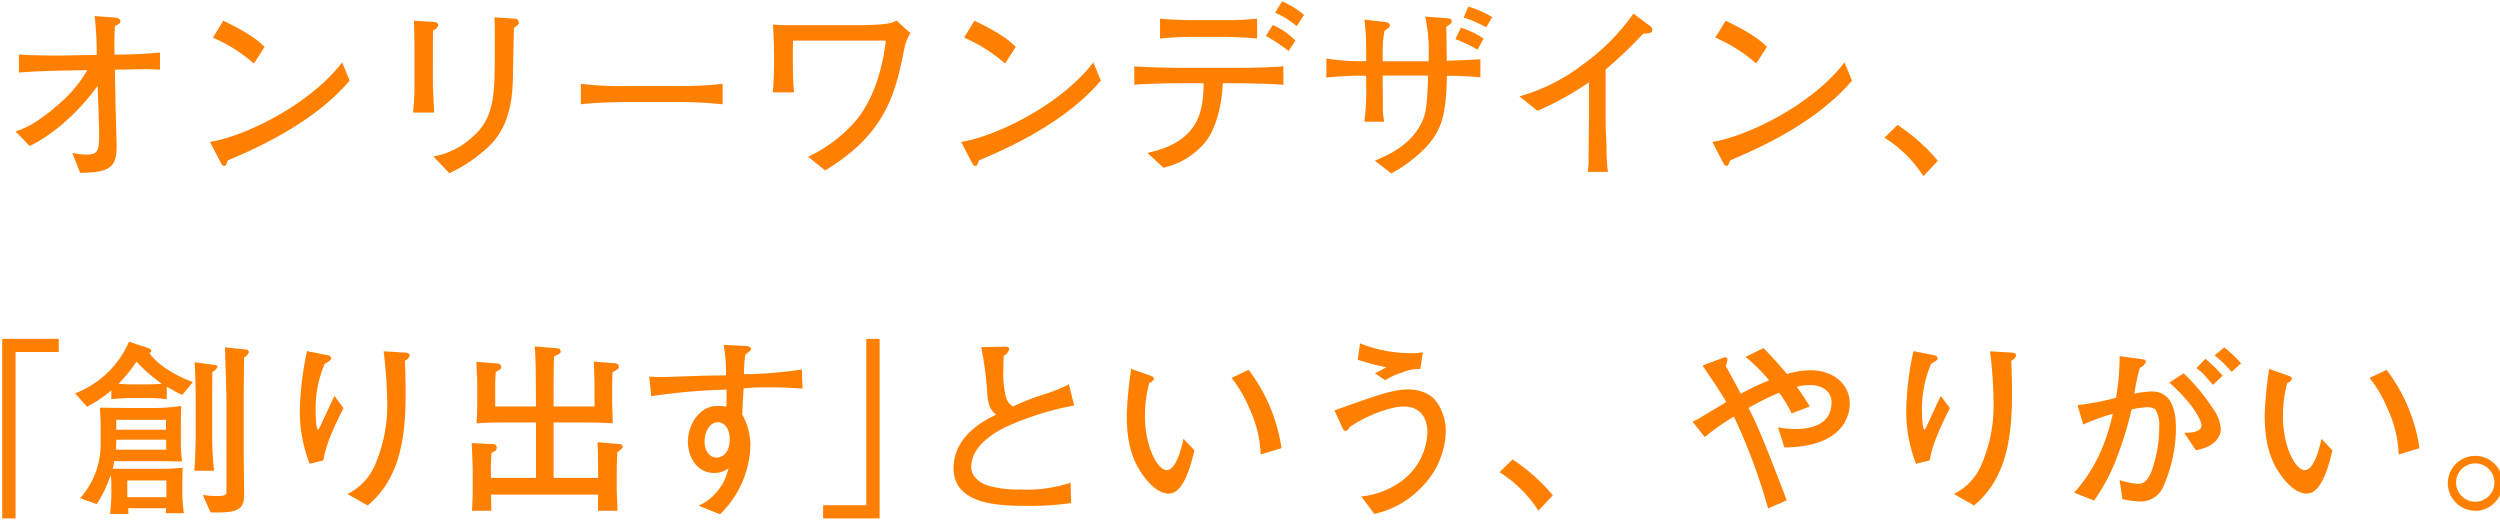
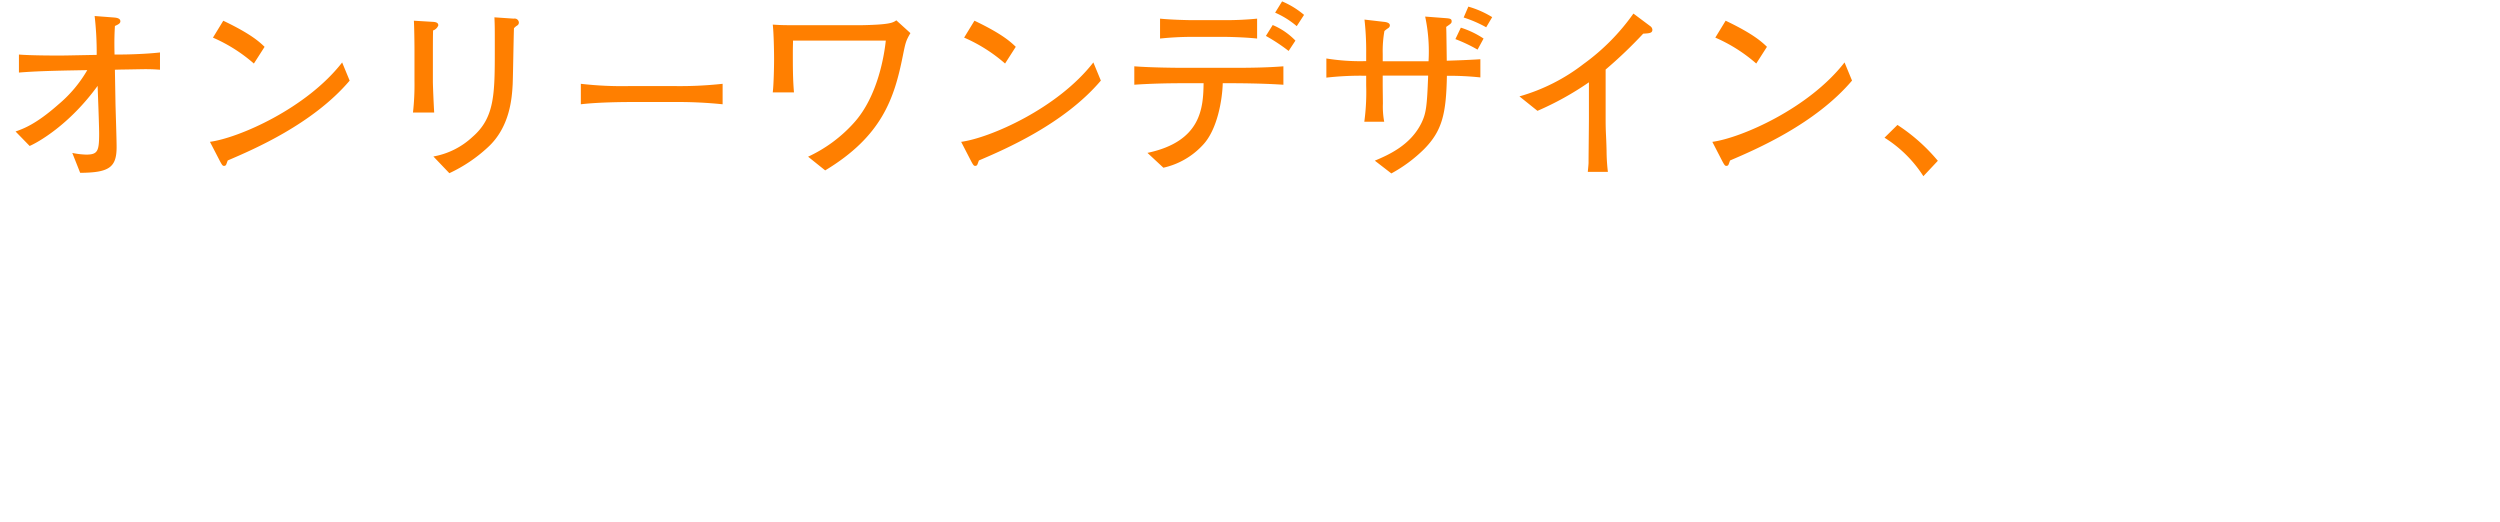
<svg xmlns="http://www.w3.org/2000/svg" xmlns:xlink="http://www.w3.org/1999/xlink" width="426" height="89" viewBox="0 0 426 89">
  <defs>
    <style>
      .cls-1, .cls-2, .cls-3 {
        fill: #ff7f00;
        fill-rule: evenodd;
      }

      .cls-1, .cls-3 {
        stroke: #fff;
        stroke-linejoin: round;
        stroke-width: 1px;
      }

      .cls-1 {
        filter: url(#filter);
      }

      .cls-3 {
        filter: url(#filter-2);
      }
    </style>
    <filter id="filter" x="-16" y="-18" width="365" height="67" filterUnits="userSpaceOnUse">
      <feGaussianBlur result="blur" stdDeviation="5.333" in="SourceAlpha" />
      <feComposite result="composite" />
      <feComposite result="composite-2" />
      <feComposite result="composite-3" />
      <feFlood result="flood" flood-color="#fff" />
      <feComposite result="composite-4" operator="in" in2="composite-3" />
      <feBlend result="blend" mode="screen" in2="SourceGraphic" />
      <feBlend result="blend-2" in="SourceGraphic" />
      <feFlood result="flood-2" flood-color="#fff" />
      <feComposite result="composite-5" operator="in" in2="SourceGraphic" />
      <feBlend result="blend-3" in2="blend-2" />
    </filter>
    <filter id="filter-2" x="-18" y="39" width="463" height="68" filterUnits="userSpaceOnUse">
      <feGaussianBlur result="blur" stdDeviation="5.333" in="SourceAlpha" />
      <feComposite result="composite" />
      <feComposite result="composite-2" />
      <feComposite result="composite-3" />
      <feFlood result="flood" flood-color="#fff" />
      <feComposite result="composite-4" operator="in" in2="composite-3" />
      <feBlend result="blend" mode="screen" in2="SourceGraphic" />
      <feBlend result="blend-2" in="SourceGraphic" />
      <feFlood result="flood-2" flood-color="#fff" />
      <feComposite result="composite-5" operator="in" in2="SourceGraphic" />
      <feBlend result="blend-3" in2="blend-2" />
    </filter>
  </defs>
  <g style="fill: #ff7f00; filter: url(#filter)">
-     <path id="オンリーワン" class="cls-1" d="M27.262,11.881V8.937c-2.144.256-5.408,0.352-6.56,0.352H19.518c-0.064-2.464,0-3.744.064-4.864,0.672-.288.928-0.48,0.928-0.8,0-.544-0.736-0.608-1.056-0.64l-3.328-.256a55.1,55.1,0,0,1,.352,6.624l-5.152.1c-1.792.032-6.368,0-8.1-.16v3.072c2.72-.224,5.44-0.288,8.191-0.352l3.456-.064A21.977,21.977,0,0,1,9.951,17.8c-3.872,3.424-6.048,4.16-7.3,4.608l2.4,2.464c1.408-.608,6.752-3.584,11.583-10.239l0.1,2.784c0.032,0.736.16,4.48,0.16,5.312,0,3.008-.224,3.616-2.208,3.616a12.958,12.958,0,0,1-2.368-.288l1.344,3.392c4.9-.032,6.208-0.9,6.208-4.384,0-1.472-.16-5.888-0.192-7.456l-0.1-5.728,1.152-.032c0.544,0,3.52-.064,3.9-0.064C26.238,11.785,26.718,11.849,27.262,11.881Zm17.825-3.9c-0.832-.8-2.272-2.176-7.04-4.448l-1.76,2.88a26.754,26.754,0,0,1,6.975,4.416Zm14.495,5.76-1.28-3.1C52.222,18.472,40.7,23.5,35.775,24.168L37.5,27.5c0.352,0.64.448,0.768,0.672,0.768a0.368,0.368,0,0,0,.352-0.192c0.064-.1.224-0.608,0.288-0.736C43.231,25.448,53.31,21.128,59.582,13.737ZM88.414,3.817a0.717,0.717,0,0,0-.864-0.64l-3.3-.224c0.064,1.5.064,1.7,0.064,5.344,0,7.743,0,11.743-3.808,15.039a13.127,13.127,0,0,1-6.656,3.328l2.72,2.848A25.372,25.372,0,0,0,83.1,25.128c3.84-3.488,4.128-8.511,4.256-10.687,0.064-1.344.16-8.1,0.224-9.631a2.373,2.373,0,0,1,.576-0.48A0.575,0.575,0,0,0,88.414,3.817Zm-13.727.512c0-.384-0.256-0.576-0.96-0.608l-3.2-.192c0.064,1.184.1,3.808,0.1,5.056V13.8a42.628,42.628,0,0,1-.256,5.376h3.616c-0.064-.96-0.224-4.384-0.224-5.344V9.193c0-.992,0-3.04.032-4A1.476,1.476,0,0,0,74.687,4.329Zm48.447,13.439V14.281a67.09,67.09,0,0,1-8.416.384h-7.327a61.252,61.252,0,0,1-8.416-.384v3.488c3.2-.384,8-0.384,8.416-0.384h7.327A75.682,75.682,0,0,1,123.134,17.768Zm32-12.127-2.4-2.176c-0.416.288-.768,0.544-2.816,0.7-0.8.064-2.464,0.128-3.264,0.128H134.911c-2.08,0-2.528-.064-3.232-0.1,0.16,1.344.224,4.384,0.224,5.856,0,1.376-.064,4.352-0.224,5.7h3.616C135.1,13.545,135.1,11.3,135.1,9.1c0-1.248.032-1.7,0.032-2.176h15.807c-0.224,2.176-1.28,9.439-5.44,14.015A24.132,24.132,0,0,1,137.7,26.7l2.912,2.336c9.663-5.824,11.775-12.255,13.215-19.455C154.3,7.273,154.334,7.017,155.134,5.641Zm17.953,2.336c-0.832-.8-2.272-2.176-7.04-4.448l-1.76,2.88a26.756,26.756,0,0,1,6.976,4.416Zm14.5,5.76-1.28-3.1c-6.08,7.839-17.6,12.863-22.527,13.535L165.5,27.5c0.352,0.64.448,0.768,0.672,0.768a0.368,0.368,0,0,0,.352-0.192c0.064-.1.224-0.608,0.288-0.736C171.231,25.448,181.31,21.128,187.582,13.737Zm34.623-11.2a14.377,14.377,0,0,0-3.743-2.3l-1.184,1.92a14.681,14.681,0,0,1,3.68,2.3Zm-1.471,4.384a11.638,11.638,0,0,0-3.872-2.656L215.71,6.121a31.216,31.216,0,0,1,3.872,2.56Zm-6.528-.352V3.177a54.036,54.036,0,0,1-5.568.256h-5.471c-0.832,0-3.584-.064-5.5-0.256V6.569a52.848,52.848,0,0,1,5.5-.288h5.471C208.83,6.281,211.806,6.313,214.206,6.569Zm4.48,7.871V11.3c-2.848.224-5.728,0.256-8.576,0.256h-8.351c-1.312,0-5.568-.032-8.479-0.256v3.136c2.815-.192,5.631-0.256,8.479-0.256h3.328c-0.064,4.16-.352,9.919-9.568,11.871l2.72,2.528a12.987,12.987,0,0,0,6.72-3.872c2.5-2.624,3.327-7.807,3.391-10.527h1.76C210.462,14.185,214.974,14.185,218.686,14.441ZM254.269,2.921a16.227,16.227,0,0,0-4.063-1.792l-0.8,1.856a20.765,20.765,0,0,1,3.84,1.664ZM252.8,6.569a15.253,15.253,0,0,0-3.872-1.856L248,6.665a26.3,26.3,0,0,1,3.776,1.792Zm-0.544,6.623v-3.1c-1.92.128-3.808,0.192-5.728,0.256l-0.032-2.464c-0.032-2.208-.032-2.464-0.064-3.3,0.832-.576.928-0.64,0.928-0.96,0-.448-0.32-0.48-1.152-0.544l-3.36-.256a28.561,28.561,0,0,1,.576,7.615h-7.807V9.161a19.369,19.369,0,0,1,.288-3.872,4.522,4.522,0,0,1,.672-0.512,0.588,0.588,0,0,0,.256-0.448c0-.48-0.7-0.576-1.024-0.608l-3.3-.384a47.809,47.809,0,0,1,.288,5.7v1.376a35.924,35.924,0,0,1-6.784-.448v3.264a51.385,51.385,0,0,1,6.784-.32v1.664a37.282,37.282,0,0,1-.32,6.176h3.392a13.977,13.977,0,0,1-.224-3.1c0-.416-0.032-2.592-0.032-3.072v-1.7h7.743c-0.192,5.344-.352,6.432-1.152,8.1-1.856,3.744-5.5,5.376-7.935,6.4l2.816,2.176a24.649,24.649,0,0,0,5.567-4.128c3.136-3.168,3.776-6.111,3.9-12.511A50.372,50.372,0,0,1,252.254,13.193Zm29.312-8.127a0.82,0.82,0,0,0-.32-0.576l-2.912-2.176a36.58,36.58,0,0,1-8.479,8.575,32.212,32.212,0,0,1-10.944,5.536l3.072,2.464a50.987,50.987,0,0,0,8.768-4.864v6.143c0,1.088-.064,6.4-0.064,7.616,0,0.128-.064.832-0.128,1.5h3.423a31.712,31.712,0,0,1-.224-3.616c-0.064-2.688-.16-2.976-0.16-5.248V11.849A76.48,76.48,0,0,0,280,5.737C280.99,5.673,281.566,5.673,281.566,5.065Zm19.521,2.912c-0.832-.8-2.272-2.176-7.04-4.448l-1.76,2.88a26.756,26.756,0,0,1,6.976,4.416Zm14.5,5.76-1.28-3.1c-6.08,7.839-17.6,12.863-22.527,13.535L293.5,27.5c0.352,0.64.448,0.768,0.672,0.768a0.368,0.368,0,0,0,.352-0.192c0.064-.1.224-0.608,0.288-0.736C299.231,25.448,309.31,21.128,315.582,13.737ZM330.207,27.4a30.892,30.892,0,0,0-6.88-6.112l-2.207,2.176a21.24,21.24,0,0,1,6.623,6.56Z" style="stroke: inherit; filter: none; fill: inherit" />
-   </g>
+     </g>
  <use xlink:href="#オンリーワン" style="stroke: #fff; filter: none; fill: none" />
  <path id="オンリーワン_のコピー" data-name="オンリーワン のコピー" class="cls-2" d="M27.262,11.881V8.937c-2.144.256-5.408,0.352-6.56,0.352H19.518c-0.064-2.464,0-3.744.064-4.864,0.672-.288.928-0.48,0.928-0.8,0-.544-0.736-0.608-1.056-0.64l-3.328-.256a55.1,55.1,0,0,1,.352,6.624l-5.152.1c-1.792.032-6.368,0-8.1-.16v3.072c2.72-.224,5.44-0.288,8.191-0.352l3.456-.064A21.977,21.977,0,0,1,9.951,17.8c-3.872,3.424-6.048,4.16-7.3,4.608l2.4,2.464c1.408-.608,6.752-3.584,11.583-10.239l0.1,2.784c0.032,0.736.16,4.48,0.16,5.312,0,3.008-.224,3.616-2.208,3.616a12.958,12.958,0,0,1-2.368-.288l1.344,3.392c4.9-.032,6.208-0.9,6.208-4.384,0-1.472-.16-5.888-0.192-7.456l-0.1-5.728,1.152-.032c0.544,0,3.52-.064,3.9-0.064C26.238,11.785,26.718,11.849,27.262,11.881Zm17.825-3.9c-0.832-.8-2.272-2.176-7.04-4.448l-1.76,2.88a26.754,26.754,0,0,1,6.975,4.416Zm14.495,5.76-1.28-3.1C52.222,18.472,40.7,23.5,35.775,24.168L37.5,27.5c0.352,0.64.448,0.768,0.672,0.768a0.368,0.368,0,0,0,.352-0.192c0.064-.1.224-0.608,0.288-0.736C43.231,25.448,53.31,21.128,59.582,13.737ZM88.414,3.817a0.717,0.717,0,0,0-.864-0.64l-3.3-.224c0.064,1.5.064,1.7,0.064,5.344,0,7.743,0,11.743-3.808,15.039a13.127,13.127,0,0,1-6.656,3.328l2.72,2.848A25.372,25.372,0,0,0,83.1,25.128c3.84-3.488,4.128-8.511,4.256-10.687,0.064-1.344.16-8.1,0.224-9.631a2.373,2.373,0,0,1,.576-0.48A0.575,0.575,0,0,0,88.414,3.817Zm-13.727.512c0-.384-0.256-0.576-0.96-0.608l-3.2-.192c0.064,1.184.1,3.808,0.1,5.056V13.8a42.628,42.628,0,0,1-.256,5.376h3.616c-0.064-.96-0.224-4.384-0.224-5.344V9.193c0-.992,0-3.04.032-4A1.476,1.476,0,0,0,74.687,4.329Zm48.447,13.439V14.281a67.09,67.09,0,0,1-8.416.384h-7.327a61.252,61.252,0,0,1-8.416-.384v3.488c3.2-.384,8-0.384,8.416-0.384h7.327A75.682,75.682,0,0,1,123.134,17.768Zm32-12.127-2.4-2.176c-0.416.288-.768,0.544-2.816,0.7-0.8.064-2.464,0.128-3.264,0.128H134.911c-2.08,0-2.528-.064-3.232-0.1,0.16,1.344.224,4.384,0.224,5.856,0,1.376-.064,4.352-0.224,5.7h3.616C135.1,13.545,135.1,11.3,135.1,9.1c0-1.248.032-1.7,0.032-2.176h15.807c-0.224,2.176-1.28,9.439-5.44,14.015A24.132,24.132,0,0,1,137.7,26.7l2.912,2.336c9.663-5.824,11.775-12.255,13.215-19.455C154.3,7.273,154.334,7.017,155.134,5.641Zm17.953,2.336c-0.832-.8-2.272-2.176-7.04-4.448l-1.76,2.88a26.756,26.756,0,0,1,6.976,4.416Zm14.5,5.76-1.28-3.1c-6.08,7.839-17.6,12.863-22.527,13.535L165.5,27.5c0.352,0.64.448,0.768,0.672,0.768a0.368,0.368,0,0,0,.352-0.192c0.064-.1.224-0.608,0.288-0.736C171.231,25.448,181.31,21.128,187.582,13.737Zm34.623-11.2a14.377,14.377,0,0,0-3.743-2.3l-1.184,1.92a14.681,14.681,0,0,1,3.68,2.3Zm-1.471,4.384a11.638,11.638,0,0,0-3.872-2.656L215.71,6.121a31.216,31.216,0,0,1,3.872,2.56Zm-6.528-.352V3.177a54.036,54.036,0,0,1-5.568.256h-5.471c-0.832,0-3.584-.064-5.5-0.256V6.569a52.848,52.848,0,0,1,5.5-.288h5.471C208.83,6.281,211.806,6.313,214.206,6.569Zm4.48,7.871V11.3c-2.848.224-5.728,0.256-8.576,0.256h-8.351c-1.312,0-5.568-.032-8.479-0.256v3.136c2.815-.192,5.631-0.256,8.479-0.256h3.328c-0.064,4.16-.352,9.919-9.568,11.871l2.72,2.528a12.987,12.987,0,0,0,6.72-3.872c2.5-2.624,3.327-7.807,3.391-10.527h1.76C210.462,14.185,214.974,14.185,218.686,14.441ZM254.269,2.921a16.227,16.227,0,0,0-4.063-1.792l-0.8,1.856a20.765,20.765,0,0,1,3.84,1.664ZM252.8,6.569a15.253,15.253,0,0,0-3.872-1.856L248,6.665a26.3,26.3,0,0,1,3.776,1.792Zm-0.544,6.623v-3.1c-1.92.128-3.808,0.192-5.728,0.256l-0.032-2.464c-0.032-2.208-.032-2.464-0.064-3.3,0.832-.576.928-0.64,0.928-0.96,0-.448-0.32-0.48-1.152-0.544l-3.36-.256a28.561,28.561,0,0,1,.576,7.615h-7.807V9.161a19.369,19.369,0,0,1,.288-3.872,4.522,4.522,0,0,1,.672-0.512,0.588,0.588,0,0,0,.256-0.448c0-.48-0.7-0.576-1.024-0.608l-3.3-.384a47.809,47.809,0,0,1,.288,5.7v1.376a35.924,35.924,0,0,1-6.784-.448v3.264a51.385,51.385,0,0,1,6.784-.32v1.664a37.282,37.282,0,0,1-.32,6.176h3.392a13.977,13.977,0,0,1-.224-3.1c0-.416-0.032-2.592-0.032-3.072v-1.7h7.743c-0.192,5.344-.352,6.432-1.152,8.1-1.856,3.744-5.5,5.376-7.935,6.4l2.816,2.176a24.649,24.649,0,0,0,5.567-4.128c3.136-3.168,3.776-6.111,3.9-12.511A50.372,50.372,0,0,1,252.254,13.193Zm29.312-8.127a0.82,0.82,0,0,0-.32-0.576l-2.912-2.176a36.58,36.58,0,0,1-8.479,8.575,32.212,32.212,0,0,1-10.944,5.536l3.072,2.464a50.987,50.987,0,0,0,8.768-4.864v6.143c0,1.088-.064,6.4-0.064,7.616,0,0.128-.064.832-0.128,1.5h3.423a31.712,31.712,0,0,1-.224-3.616c-0.064-2.688-.16-2.976-0.16-5.248V11.849A76.48,76.48,0,0,0,280,5.737C280.99,5.673,281.566,5.673,281.566,5.065Zm19.521,2.912c-0.832-.8-2.272-2.176-7.04-4.448l-1.76,2.88a26.756,26.756,0,0,1,6.976,4.416Zm14.5,5.76-1.28-3.1c-6.08,7.839-17.6,12.863-22.527,13.535L293.5,27.5c0.352,0.64.448,0.768,0.672,0.768a0.368,0.368,0,0,0,.352-0.192c0.064-.1.224-0.608,0.288-0.736C299.231,25.448,309.31,21.128,315.582,13.737ZM330.207,27.4a30.892,30.892,0,0,0-6.88-6.112l-2.207,2.176a21.24,21.24,0,0,1,6.623,6.56Z" />
  <g style="fill: #ff7f00; filter: url(#filter-2)">
-     <path id="創り出す" class="cls-3" d="M10.013,57.746H0.381v30.59H2.653V59.985h7.36v-2.24ZM31.326,87.439c-0.16-1.376-.256-2.336-0.256-2.88V81.968c0-.576.032-1.7,0.064-2.272-0.576.064-2.464,0.192-3.264,0.192H21.63c-0.864,0-1.024,0-2.432-.032a8.158,8.158,0,0,0,.256-1.28h7.2c1.568,0,4,.064,4.384.064a25.716,25.716,0,0,1-.224-2.848v-3.84c0-.416.032-2.336,0.064-2.784a31.3,31.3,0,0,1-4.192.352H21.694c-0.672,0-3.936-.032-4.672-0.064,0.032,0.672.128,2.208,0.128,2.848v3.168a13.761,13.761,0,0,1-3.488,9.407L16.479,85.9a20.212,20.212,0,0,0,2.368-4.96,8.015,8.015,0,0,1,.128,1.28V84.5c0,0.832-.16,2.528-0.224,3.072h3.136c0-.288-0.032-0.832-0.032-0.96h6.464c0,0.192-.032.608-0.032,0.832h3.04Zm-3.04-14.207H19.807v-1.7h8.479v1.7Zm0.032,3.392H19.743c0.032-.48.064-1.184,0.064-1.7h8.511v1.7Zm0.032,8.1H21.694V81.872H28.35V84.72Zm4.512-19.615c-3.776-1.408-6.368-3.392-7.392-4.928a0.6,0.6,0,0,0,.32-0.416,0.847,0.847,0,0,0-.608-0.48l-3.2-1.056a16.431,16.431,0,0,1-9.183,8.8L14.815,69.3a20.164,20.164,0,0,0,4.16-2.784v1.5c1.088-.128,2.592-0.192,3.168-0.192h3.136a26.579,26.579,0,0,1,3.136.192V65.9c1.536,0.864,1.7.96,2.624,1.408Zm-5.28.288c-0.032,0-1.472.1-2.3,0.1H22.142c-0.512,0-.9-0.032-1.952-0.1a25.621,25.621,0,0,0,3.072-3.776A26.172,26.172,0,0,0,27.582,65.393ZM42.4,60.017c0-.416-0.384-0.448-0.736-0.48l-3.328-.352c0.064,2.688.256,7.007,0.256,9.727V83.824c0,0.608-.544.7-1.568,0.7a15.685,15.685,0,0,1-2.464-.192l1.312,2.976c4.832,0.16,5.727-.576,5.727-3.04,0-.928-0.064-5.5-0.064-6.528V69.265c0-2.784,0-5.568.064-8.383A1.4,1.4,0,0,0,42.4,60.017Zm-5.344,2.5c0-.256-0.16-0.288-0.64-0.352l-3.264-.448c0.128,1.472.192,4.672,0.192,6.208v6.591c0,2.112-.16,4.8-0.224,5.7h3.36a54.163,54.163,0,0,1-.32-6.016V68.081c0-.736,0-4.16.032-4.7A1.744,1.744,0,0,0,37.053,62.513Zm32.768-1.92c0-.448-0.512-0.48-0.8-0.512l-3.648-.224a79.6,79.6,0,0,1,.608,8.735,25.61,25.61,0,0,1-2.24,10.975A9.777,9.777,0,0,1,59.2,84.176l3.456,1.952c5.664-4.7,6.464-11.967,6.464-19.2,0-2.56-.1-4.608-0.128-5.472A1.383,1.383,0,0,0,69.821,60.593Zm-11.3,8.927L56.99,67.473c-0.192.32-2.08,4.448-2.4,5.12-0.256.544-.288,0.608-0.416,0.608-0.256,0-.384-1.792-0.384-2.848A19.582,19.582,0,0,1,55.326,62c0.736-.416,1.12-0.672,1.12-0.96a0.654,0.654,0,0,0-.64-0.512l-3.488-.7A52.014,52.014,0,0,0,51.1,69.713a24.246,24.246,0,0,0,1.664,9.311l2.336-.576C55.55,75.536,57.118,72.4,58.526,69.521Zm47.583,6.56a0.536,0.536,0,0,0-.608-0.416l-3.68-.32c0.032,0.832.1,2.752,0.1,4.064v2.016H94.334V71.985h5.056c1.92,0,3.936.1,5.024,0.128,0-.512-0.1-2.912-0.1-3.488V66.161c0-.384.032-2.3,0.064-2.72,0.96-.576,1.088-0.64,1.088-0.96a0.656,0.656,0,0,0-.7-0.576l-3.584-.288c0.064,1.024.128,3.2,0.128,4.832v2.816H94.334c0-4.928,0-5.952.064-8.511,1.024-.512,1.152-0.544,1.152-0.928a0.573,0.573,0,0,0-.64-0.48l-3.776-.32c0.16,2.88.16,3.68,0.192,10.239H84.383v-3.52c0-.8.032-1.536,0.1-2.368,0.7-.384.928-0.48,0.928-0.864a0.641,0.641,0,0,0-.7-0.576l-3.52-.288c0,1.056.128,2.72,0.128,3.776v3.2c0,1.728-.064,2.72-0.128,3.488,3.2-.128,3.456-0.128,5.152-0.128h4.992v9.439H83.647V79.856c0-1.088.064-1.984,0.1-2.656,0.16-.1.288-0.192,0.416-0.256a0.692,0.692,0,0,0,.48-0.672,0.6,0.6,0,0,0-.672-0.608l-3.584-.16c0.032,0.928.16,3.776,0.16,4.672v3.552c0,1.024-.064,2.336-0.128,3.3h3.3c0-.544-0.032-2.3-0.064-2.752h18.271c0,0.416-.064,2.336-0.032,2.752h3.328c0-.48-0.128-2.88-0.128-3.424V79.92c0-.416.064-2.4,0.1-2.848C106.013,76.432,106.109,76.368,106.109,76.08Zm30.656-9.855-0.128-3.264a70.4,70.4,0,0,1-9.855.8,21.125,21.125,0,0,1,.224-3.328c0.288-.224.32-0.256,0.64-0.512a0.617,0.617,0,0,0,.32-0.448c0-.512-0.7-0.512-1.216-0.544l-3.424-.16a28.835,28.835,0,0,1,.384,5.184c-1.568.032-2.368,0.032-3.808,0.064-1.023.032-6.079,0.224-7.231,0.224-0.96,0-1.184-.032-2.048-0.064l0.352,3.328a104.44,104.44,0,0,1,12.831-1.12c0,1.824,0,2.016-.032,2.88a13.518,13.518,0,0,0-1.5-.1c-3.263,0-5.055,3.392-5.055,6.112,0,2.368,1.376,5.312,4.479,5.312a3.9,3.9,0,0,0,2.432-.8,9.051,9.051,0,0,1-2.048,4.1,8.464,8.464,0,0,1-3.039,2.272l3.647,1.472a17,17,0,0,0,5.184-11.743,10.926,10.926,0,0,0-1.408-5.28c0.032-.64.192-3.744,0.256-4.448,1.248-.1,2.016-0.16,4.064-0.16C131.486,66,133.917,66,136.765,66.225ZM124.35,74.8c0,1.088-.32,3.168-2.368,3.168-0.64,0-1.919-.672-1.919-2.72,0-1.792.927-3.3,2.271-3.3C123.39,71.953,124.35,72.976,124.35,74.8Zm15.905,13.535h9.631V57.746h-2.272V86.1h-7.359v2.24ZM183.038,69.1l-0.9-3.616a26.518,26.518,0,0,1-4.608,1.824,44.83,44.83,0,0,0-4.927,1.952,2.623,2.623,0,0,1-1.216-1.728,16.529,16.529,0,0,1-.416-4.576c0-.96.032-1.664,0.064-2.336a1.7,1.7,0,0,0,.928-1.12c0-.416-0.288-0.448-1.248-0.416l-3.52.064a58.854,58.854,0,0,1,1.056,8.1c0.192,1.984.512,2.528,1.472,3.424-1.6.768-7.232,3.424-7.232,9.119,0,6.272,7.9,6.4,12.479,6.4a45.831,45.831,0,0,0,7.552-.48l-0.1-3.456a23.825,23.825,0,0,1-8.64,1.152,18.033,18.033,0,0,1-5.663-.736c-0.736-.256-2.624-1.248-2.624-3.072,0-3.52,3.68-5.663,5.44-6.624A49.186,49.186,0,0,1,183.038,69.1Zm35.328,7.264a28.954,28.954,0,0,0-5.6-13.343L209.854,64.4a21.145,21.145,0,0,1,3.008,5.12,20.127,20.127,0,0,1,1.952,7.935Zm-14.847.352-1.856-1.952c-0.352,1.728-1.312,5.344-2.848,5.344s-3.712-3.936-3.712-9.183a21.657,21.657,0,0,1,.736-5.7,1.1,1.1,0,0,0,.8-0.672c0-.32-0.352-0.448-0.992-0.672l-2.912-1.024c-0.032.128-.064,0.7-0.1,0.832A62.877,62.877,0,0,0,192,70.7c0,5.12,1.056,8.319,3.456,11.167,0.576,0.672,2.016,2.24,3.712,2.24C201.6,84.112,202.879,79.6,203.519,76.72Zm38.943-16.7a8.6,8.6,0,0,1-1.5.16,23.5,23.5,0,0,1-9.215-1.664L231.359,61.3c0.192,0.064.384,0.128,1.984,0.608,0.416,0.128.672,0.192,2.88,0.672-0.288.16-1.632,0.9-1.952,1.024l1.76,1.184a12.17,12.17,0,0,1,3.007-1.344,6.22,6.22,0,0,1,2.976-.544Zm3.9,13.439A8.534,8.534,0,0,0,244.8,68.5c-1.5-2.144-4.448-2.144-4.832-2.144-2.591,0-5.471,1.024-12.575,3.584l1.152,2.528c0.288,0.64.416,0.96,0.768,0.96a0.715,0.715,0,0,0,.576-0.576c3.168-2.272,7.392-3.584,9.279-3.584,3.2,0,4.064,2.4,4.064,4.384a10.778,10.778,0,0,1-4.192,8.159,13.85,13.85,0,0,1-7.071,2.784l2.208,2.976a15.656,15.656,0,0,0,7.9-4.384A14.032,14.032,0,0,0,246.366,73.456ZM264.607,84.4a30.892,30.892,0,0,0-6.88-6.112l-2.207,2.176a21.24,21.24,0,0,1,6.623,6.56ZM315.2,68.753c0-3.36-2.944-5.664-6.592-5.664a14.274,14.274,0,0,0-4.1.64c-1.28-1.5-2.591-2.976-4-4.416l-3.072,1.5a31.732,31.732,0,0,1,4.032,4,42.248,42.248,0,0,0-4.832,2.272l-1.088-2.016c-0.96-1.792-1.088-1.984-1.472-2.656a10.5,10.5,0,0,0,.288-1.184c0-.352-0.384-0.384-0.672-0.288l-3.584,1.344c0.928,1.376,2.592,3.808,3.712,5.632,0.1,0.16.256,0.448,0.352,0.576-0.64.384-3.648,2.208-4.352,2.624a12.059,12.059,0,0,1-1.407.736L290.5,74.48a37.237,37.237,0,0,1,4.96-3.488,99.812,99.812,0,0,1,5.824,15.647l3.167-1.376c-1.056-2.912-3.2-8.319-4.223-10.815-0.736-1.792-1.472-3.36-2.272-4.928a41.226,41.226,0,0,1,5.215-2.592,19.142,19.142,0,0,1,2.112,3.52l3.1-1.184a35.119,35.119,0,0,0-2.24-3.36,9.463,9.463,0,0,1,2.3-.288c2.112,0,3.648,1.088,3.648,2.944,0,4.032-3.9,4.544-6.208,4.544a14.912,14.912,0,0,1-2.912-.288l1.088,3.424C313.726,76.176,315.2,71.153,315.2,68.753Zm28.352-8.159c0-.448-0.512-0.48-0.8-0.512l-3.648-.224a79.572,79.572,0,0,1,.608,8.735,25.608,25.608,0,0,1-2.24,10.975,9.777,9.777,0,0,1-4.543,4.608l3.455,1.952c5.664-4.7,6.464-11.967,6.464-19.2,0-2.56-.1-4.608-0.128-5.472A1.384,1.384,0,0,0,343.55,60.593Zm-11.3,8.927-1.536-2.048c-0.192.32-2.08,4.448-2.4,5.12-0.256.544-.288,0.608-0.416,0.608-0.256,0-.384-1.792-0.384-2.848A19.581,19.581,0,0,1,329.055,62c0.736-.416,1.12-0.672,1.12-0.96a0.654,0.654,0,0,0-.64-0.512l-3.488-.7a52.007,52.007,0,0,0-1.216,9.887,24.244,24.244,0,0,0,1.664,9.311l2.336-.576C329.279,75.536,330.847,72.4,332.255,69.521Zm49.63-7.616a22.938,22.938,0,0,0-2.879-2.72l-1.632,1.376a20.009,20.009,0,0,1,2.88,2.816Zm-3.135,2.112a28.024,28.024,0,0,0-2.944-2.88l-1.536,1.6a7.6,7.6,0,0,1,1.184.992c0.224,0.224,1.28,1.44,1.632,1.856Zm-0.32,9.055a6.778,6.778,0,0,0-1.344-3.456,33.3,33.3,0,0,0-4.992-6.016l-2.432,1.6c4.512,4.032,5.472,6.688,5.472,7.264,0,1.312-2.24,1.28-2.944,1.28l1.984,2.976C377.63,76.112,378.43,74.224,378.43,73.072Zm-7.648-.16c0-3.36-.96-6.208-4.095-6.208a15.8,15.8,0,0,0-2.976.384,29.823,29.823,0,0,1,.928-4.416,1.785,1.785,0,0,0,1.024-1.024,0.479,0.479,0,0,0-.448-0.416l-4.032-.544a40.139,40.139,0,0,1-.608,7.1,45.245,45.245,0,0,1-6.56,1.248l0.96,3.3a36.194,36.194,0,0,1,5.056-1.824c-1.76,7.9-5.056,11.679-6.592,13.439l3.392,1.344a32.037,32.037,0,0,0,3.2-5.632,61.856,61.856,0,0,0,3.2-9.887,13.167,13.167,0,0,1,2.752-.384,2.132,2.132,0,0,1,1.311.384,5.28,5.28,0,0,1,.64,3.008,22.029,22.029,0,0,1-1.471,7.935c-0.8,1.6-1.5,1.728-2.144,1.728a13.19,13.19,0,0,1-3.136-.64l0.48,3.264a20.688,20.688,0,0,0,2.944.384,4.186,4.186,0,0,0,4-2.5A24.9,24.9,0,0,0,370.782,72.912Zm41.5,3.456a28.954,28.954,0,0,0-5.6-13.343L403.774,64.4a21.145,21.145,0,0,1,3.008,5.12,20.127,20.127,0,0,1,1.952,7.935Zm-14.847.352-1.856-1.952c-0.352,1.728-1.312,5.344-2.848,5.344s-3.712-3.936-3.712-9.183a21.657,21.657,0,0,1,.736-5.7,1.1,1.1,0,0,0,.8-0.672c0-.32-0.352-0.448-0.992-0.672l-2.912-1.024c-0.032.128-.064,0.7-0.1,0.832a62.877,62.877,0,0,0-.64,7.008c0,5.12,1.056,8.319,3.456,11.167,0.576,0.672,2.016,2.24,3.712,2.24C395.519,84.112,396.8,79.6,397.439,76.72Zm29.024,5.568a4.672,4.672,0,1,0-4.672,4.736v0.032A4.739,4.739,0,0,0,426.463,82.288Zm-1.408,0a3.265,3.265,0,1,1-3.264-3.328A3.292,3.292,0,0,1,425.055,82.288Z" style="stroke: inherit; filter: none; fill: inherit" />
-   </g>
+     </g>
  <use xlink:href="#創り出す" style="stroke: #fff; filter: none; fill: none" />
-   <path id="創り出す_のコピー" data-name="創り出す のコピー" class="cls-2" d="M10.013,57.746H0.381v30.59H2.653V59.985h7.36v-2.24ZM31.326,87.439c-0.16-1.376-.256-2.336-0.256-2.88V81.968c0-.576.032-1.7,0.064-2.272-0.576.064-2.464,0.192-3.264,0.192H21.63c-0.864,0-1.024,0-2.432-.032a8.158,8.158,0,0,0,.256-1.28h7.2c1.568,0,4,.064,4.384.064a25.716,25.716,0,0,1-.224-2.848v-3.84c0-.416.032-2.336,0.064-2.784a31.3,31.3,0,0,1-4.192.352H21.694c-0.672,0-3.936-.032-4.672-0.064,0.032,0.672.128,2.208,0.128,2.848v3.168a13.761,13.761,0,0,1-3.488,9.407L16.479,85.9a20.212,20.212,0,0,0,2.368-4.96,8.015,8.015,0,0,1,.128,1.28V84.5c0,0.832-.16,2.528-0.224,3.072h3.136c0-.288-0.032-0.832-0.032-0.96h6.464c0,0.192-.032.608-0.032,0.832h3.04Zm-3.04-14.207H19.807v-1.7h8.479v1.7Zm0.032,3.392H19.743c0.032-.48.064-1.184,0.064-1.7h8.511v1.7Zm0.032,8.1H21.694V81.872H28.35V84.72Zm4.512-19.615c-3.776-1.408-6.368-3.392-7.392-4.928a0.6,0.6,0,0,0,.32-0.416,0.847,0.847,0,0,0-.608-0.48l-3.2-1.056a16.431,16.431,0,0,1-9.183,8.8L14.815,69.3a20.164,20.164,0,0,0,4.16-2.784v1.5c1.088-.128,2.592-0.192,3.168-0.192h3.136a26.579,26.579,0,0,1,3.136.192V65.9c1.536,0.864,1.7.96,2.624,1.408Zm-5.28.288c-0.032,0-1.472.1-2.3,0.1H22.142c-0.512,0-.9-0.032-1.952-0.1a25.621,25.621,0,0,0,3.072-3.776A26.172,26.172,0,0,0,27.582,65.393ZM42.4,60.017c0-.416-0.384-0.448-0.736-0.48l-3.328-.352c0.064,2.688.256,7.007,0.256,9.727V83.824c0,0.608-.544.7-1.568,0.7a15.685,15.685,0,0,1-2.464-.192l1.312,2.976c4.832,0.16,5.727-.576,5.727-3.04,0-.928-0.064-5.5-0.064-6.528V69.265c0-2.784,0-5.568.064-8.383A1.4,1.4,0,0,0,42.4,60.017Zm-5.344,2.5c0-.256-0.16-0.288-0.64-0.352l-3.264-.448c0.128,1.472.192,4.672,0.192,6.208v6.591c0,2.112-.16,4.8-0.224,5.7h3.36a54.163,54.163,0,0,1-.32-6.016V68.081c0-.736,0-4.16.032-4.7A1.744,1.744,0,0,0,37.053,62.513Zm32.768-1.92c0-.448-0.512-0.48-0.8-0.512l-3.648-.224a79.6,79.6,0,0,1,.608,8.735,25.61,25.61,0,0,1-2.24,10.975A9.777,9.777,0,0,1,59.2,84.176l3.456,1.952c5.664-4.7,6.464-11.967,6.464-19.2,0-2.56-.1-4.608-0.128-5.472A1.383,1.383,0,0,0,69.821,60.593Zm-11.3,8.927L56.99,67.473c-0.192.32-2.08,4.448-2.4,5.12-0.256.544-.288,0.608-0.416,0.608-0.256,0-.384-1.792-0.384-2.848A19.582,19.582,0,0,1,55.326,62c0.736-.416,1.12-0.672,1.12-0.96a0.654,0.654,0,0,0-.64-0.512l-3.488-.7A52.014,52.014,0,0,0,51.1,69.713a24.246,24.246,0,0,0,1.664,9.311l2.336-.576C55.55,75.536,57.118,72.4,58.526,69.521Zm47.583,6.56a0.536,0.536,0,0,0-.608-0.416l-3.68-.32c0.032,0.832.1,2.752,0.1,4.064v2.016H94.334V71.985h5.056c1.92,0,3.936.1,5.024,0.128,0-.512-0.1-2.912-0.1-3.488V66.161c0-.384.032-2.3,0.064-2.72,0.96-.576,1.088-0.64,1.088-0.96a0.656,0.656,0,0,0-.7-0.576l-3.584-.288c0.064,1.024.128,3.2,0.128,4.832v2.816H94.334c0-4.928,0-5.952.064-8.511,1.024-.512,1.152-0.544,1.152-0.928a0.573,0.573,0,0,0-.64-0.48l-3.776-.32c0.16,2.88.16,3.68,0.192,10.239H84.383v-3.52c0-.8.032-1.536,0.1-2.368,0.7-.384.928-0.48,0.928-0.864a0.641,0.641,0,0,0-.7-0.576l-3.52-.288c0,1.056.128,2.72,0.128,3.776v3.2c0,1.728-.064,2.72-0.128,3.488,3.2-.128,3.456-0.128,5.152-0.128h4.992v9.439H83.647V79.856c0-1.088.064-1.984,0.1-2.656,0.16-.1.288-0.192,0.416-0.256a0.692,0.692,0,0,0,.48-0.672,0.6,0.6,0,0,0-.672-0.608l-3.584-.16c0.032,0.928.16,3.776,0.16,4.672v3.552c0,1.024-.064,2.336-0.128,3.3h3.3c0-.544-0.032-2.3-0.064-2.752h18.271c0,0.416-.064,2.336-0.032,2.752h3.328c0-.48-0.128-2.88-0.128-3.424V79.92c0-.416.064-2.4,0.1-2.848C106.013,76.432,106.109,76.368,106.109,76.08Zm30.656-9.855-0.128-3.264a70.4,70.4,0,0,1-9.855.8,21.125,21.125,0,0,1,.224-3.328c0.288-.224.32-0.256,0.64-0.512a0.617,0.617,0,0,0,.32-0.448c0-.512-0.7-0.512-1.216-0.544l-3.424-.16a28.835,28.835,0,0,1,.384,5.184c-1.568.032-2.368,0.032-3.808,0.064-1.023.032-6.079,0.224-7.231,0.224-0.96,0-1.184-.032-2.048-0.064l0.352,3.328a104.44,104.44,0,0,1,12.831-1.12c0,1.824,0,2.016-.032,2.88a13.518,13.518,0,0,0-1.5-.1c-3.263,0-5.055,3.392-5.055,6.112,0,2.368,1.376,5.312,4.479,5.312a3.9,3.9,0,0,0,2.432-.8,9.051,9.051,0,0,1-2.048,4.1,8.464,8.464,0,0,1-3.039,2.272l3.647,1.472a17,17,0,0,0,5.184-11.743,10.926,10.926,0,0,0-1.408-5.28c0.032-.64.192-3.744,0.256-4.448,1.248-.1,2.016-0.16,4.064-0.16C131.486,66,133.917,66,136.765,66.225ZM124.35,74.8c0,1.088-.32,3.168-2.368,3.168-0.64,0-1.919-.672-1.919-2.72,0-1.792.927-3.3,2.271-3.3C123.39,71.953,124.35,72.976,124.35,74.8Zm15.905,13.535h9.631V57.746h-2.272V86.1h-7.359v2.24ZM183.038,69.1l-0.9-3.616a26.518,26.518,0,0,1-4.608,1.824,44.83,44.83,0,0,0-4.927,1.952,2.623,2.623,0,0,1-1.216-1.728,16.529,16.529,0,0,1-.416-4.576c0-.96.032-1.664,0.064-2.336a1.7,1.7,0,0,0,.928-1.12c0-.416-0.288-0.448-1.248-0.416l-3.52.064a58.854,58.854,0,0,1,1.056,8.1c0.192,1.984.512,2.528,1.472,3.424-1.6.768-7.232,3.424-7.232,9.119,0,6.272,7.9,6.4,12.479,6.4a45.831,45.831,0,0,0,7.552-.48l-0.1-3.456a23.825,23.825,0,0,1-8.64,1.152,18.033,18.033,0,0,1-5.663-.736c-0.736-.256-2.624-1.248-2.624-3.072,0-3.52,3.68-5.663,5.44-6.624A49.186,49.186,0,0,1,183.038,69.1Zm35.328,7.264a28.954,28.954,0,0,0-5.6-13.343L209.854,64.4a21.145,21.145,0,0,1,3.008,5.12,20.127,20.127,0,0,1,1.952,7.935Zm-14.847.352-1.856-1.952c-0.352,1.728-1.312,5.344-2.848,5.344s-3.712-3.936-3.712-9.183a21.657,21.657,0,0,1,.736-5.7,1.1,1.1,0,0,0,.8-0.672c0-.32-0.352-0.448-0.992-0.672l-2.912-1.024c-0.032.128-.064,0.7-0.1,0.832A62.877,62.877,0,0,0,192,70.7c0,5.12,1.056,8.319,3.456,11.167,0.576,0.672,2.016,2.24,3.712,2.24C201.6,84.112,202.879,79.6,203.519,76.72Zm38.943-16.7a8.6,8.6,0,0,1-1.5.16,23.5,23.5,0,0,1-9.215-1.664L231.359,61.3c0.192,0.064.384,0.128,1.984,0.608,0.416,0.128.672,0.192,2.88,0.672-0.288.16-1.632,0.9-1.952,1.024l1.76,1.184a12.17,12.17,0,0,1,3.007-1.344,6.22,6.22,0,0,1,2.976-.544Zm3.9,13.439A8.534,8.534,0,0,0,244.8,68.5c-1.5-2.144-4.448-2.144-4.832-2.144-2.591,0-5.471,1.024-12.575,3.584l1.152,2.528c0.288,0.64.416,0.96,0.768,0.96a0.715,0.715,0,0,0,.576-0.576c3.168-2.272,7.392-3.584,9.279-3.584,3.2,0,4.064,2.4,4.064,4.384a10.778,10.778,0,0,1-4.192,8.159,13.85,13.85,0,0,1-7.071,2.784l2.208,2.976a15.656,15.656,0,0,0,7.9-4.384A14.032,14.032,0,0,0,246.366,73.456ZM264.607,84.4a30.892,30.892,0,0,0-6.88-6.112l-2.207,2.176a21.24,21.24,0,0,1,6.623,6.56ZM315.2,68.753c0-3.36-2.944-5.664-6.592-5.664a14.274,14.274,0,0,0-4.1.64c-1.28-1.5-2.591-2.976-4-4.416l-3.072,1.5a31.732,31.732,0,0,1,4.032,4,42.248,42.248,0,0,0-4.832,2.272l-1.088-2.016c-0.96-1.792-1.088-1.984-1.472-2.656a10.5,10.5,0,0,0,.288-1.184c0-.352-0.384-0.384-0.672-0.288l-3.584,1.344c0.928,1.376,2.592,3.808,3.712,5.632,0.1,0.16.256,0.448,0.352,0.576-0.64.384-3.648,2.208-4.352,2.624a12.059,12.059,0,0,1-1.407.736L290.5,74.48a37.237,37.237,0,0,1,4.96-3.488,99.812,99.812,0,0,1,5.824,15.647l3.167-1.376c-1.056-2.912-3.2-8.319-4.223-10.815-0.736-1.792-1.472-3.36-2.272-4.928a41.226,41.226,0,0,1,5.215-2.592,19.142,19.142,0,0,1,2.112,3.52l3.1-1.184a35.119,35.119,0,0,0-2.24-3.36,9.463,9.463,0,0,1,2.3-.288c2.112,0,3.648,1.088,3.648,2.944,0,4.032-3.9,4.544-6.208,4.544a14.912,14.912,0,0,1-2.912-.288l1.088,3.424C313.726,76.176,315.2,71.153,315.2,68.753Zm28.352-8.159c0-.448-0.512-0.48-0.8-0.512l-3.648-.224a79.572,79.572,0,0,1,.608,8.735,25.608,25.608,0,0,1-2.24,10.975,9.777,9.777,0,0,1-4.543,4.608l3.455,1.952c5.664-4.7,6.464-11.967,6.464-19.2,0-2.56-.1-4.608-0.128-5.472A1.384,1.384,0,0,0,343.55,60.593Zm-11.3,8.927-1.536-2.048c-0.192.32-2.08,4.448-2.4,5.12-0.256.544-.288,0.608-0.416,0.608-0.256,0-.384-1.792-0.384-2.848A19.581,19.581,0,0,1,329.055,62c0.736-.416,1.12-0.672,1.12-0.96a0.654,0.654,0,0,0-.64-0.512l-3.488-.7a52.007,52.007,0,0,0-1.216,9.887,24.244,24.244,0,0,0,1.664,9.311l2.336-.576C329.279,75.536,330.847,72.4,332.255,69.521Zm49.63-7.616a22.938,22.938,0,0,0-2.879-2.72l-1.632,1.376a20.009,20.009,0,0,1,2.88,2.816Zm-3.135,2.112a28.024,28.024,0,0,0-2.944-2.88l-1.536,1.6a7.6,7.6,0,0,1,1.184.992c0.224,0.224,1.28,1.44,1.632,1.856Zm-0.32,9.055a6.778,6.778,0,0,0-1.344-3.456,33.3,33.3,0,0,0-4.992-6.016l-2.432,1.6c4.512,4.032,5.472,6.688,5.472,7.264,0,1.312-2.24,1.28-2.944,1.28l1.984,2.976C377.63,76.112,378.43,74.224,378.43,73.072Zm-7.648-.16c0-3.36-.96-6.208-4.095-6.208a15.8,15.8,0,0,0-2.976.384,29.823,29.823,0,0,1,.928-4.416,1.785,1.785,0,0,0,1.024-1.024,0.479,0.479,0,0,0-.448-0.416l-4.032-.544a40.139,40.139,0,0,1-.608,7.1,45.245,45.245,0,0,1-6.56,1.248l0.96,3.3a36.194,36.194,0,0,1,5.056-1.824c-1.76,7.9-5.056,11.679-6.592,13.439l3.392,1.344a32.037,32.037,0,0,0,3.2-5.632,61.856,61.856,0,0,0,3.2-9.887,13.167,13.167,0,0,1,2.752-.384,2.132,2.132,0,0,1,1.311.384,5.28,5.28,0,0,1,.64,3.008,22.029,22.029,0,0,1-1.471,7.935c-0.8,1.6-1.5,1.728-2.144,1.728a13.19,13.19,0,0,1-3.136-.64l0.48,3.264a20.688,20.688,0,0,0,2.944.384,4.186,4.186,0,0,0,4-2.5A24.9,24.9,0,0,0,370.782,72.912Zm41.5,3.456a28.954,28.954,0,0,0-5.6-13.343L403.774,64.4a21.145,21.145,0,0,1,3.008,5.12,20.127,20.127,0,0,1,1.952,7.935Zm-14.847.352-1.856-1.952c-0.352,1.728-1.312,5.344-2.848,5.344s-3.712-3.936-3.712-9.183a21.657,21.657,0,0,1,.736-5.7,1.1,1.1,0,0,0,.8-0.672c0-.32-0.352-0.448-0.992-0.672l-2.912-1.024c-0.032.128-.064,0.7-0.1,0.832a62.877,62.877,0,0,0-.64,7.008c0,5.12,1.056,8.319,3.456,11.167,0.576,0.672,2.016,2.24,3.712,2.24C395.519,84.112,396.8,79.6,397.439,76.72Zm29.024,5.568a4.672,4.672,0,1,0-4.672,4.736v0.032A4.739,4.739,0,0,0,426.463,82.288Zm-1.408,0a3.265,3.265,0,1,1-3.264-3.328A3.292,3.292,0,0,1,425.055,82.288Z" />
</svg>